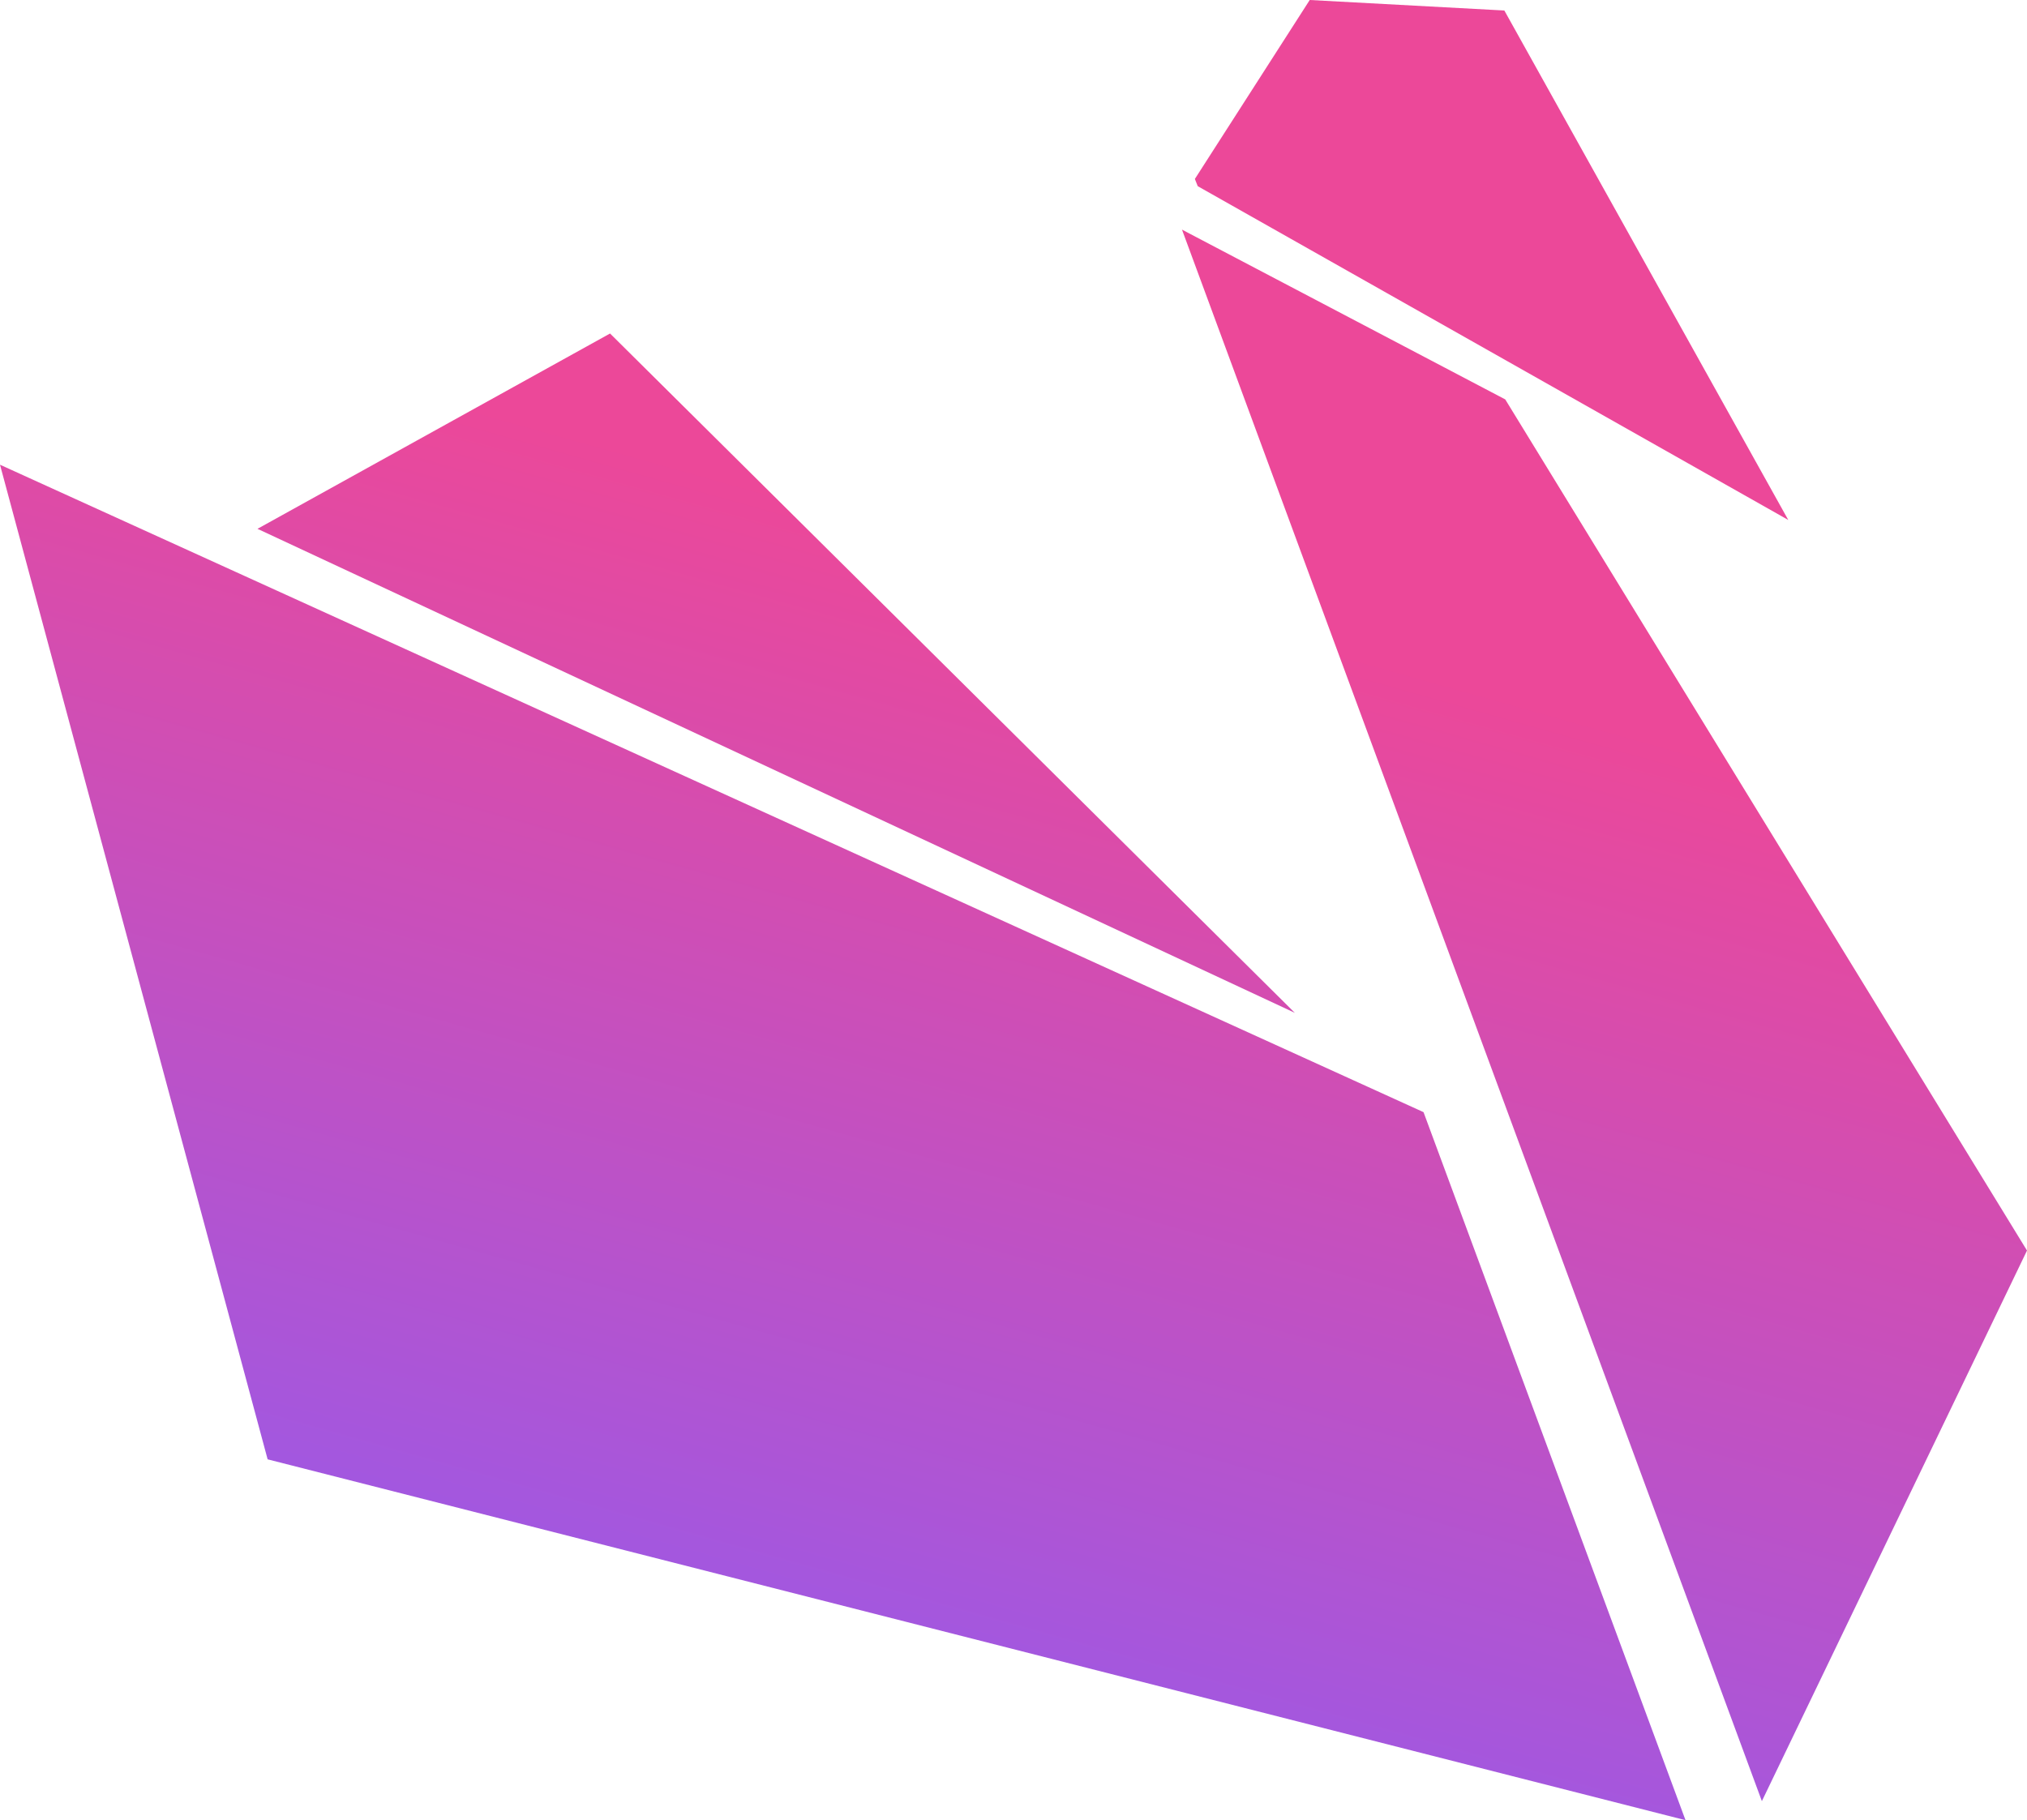
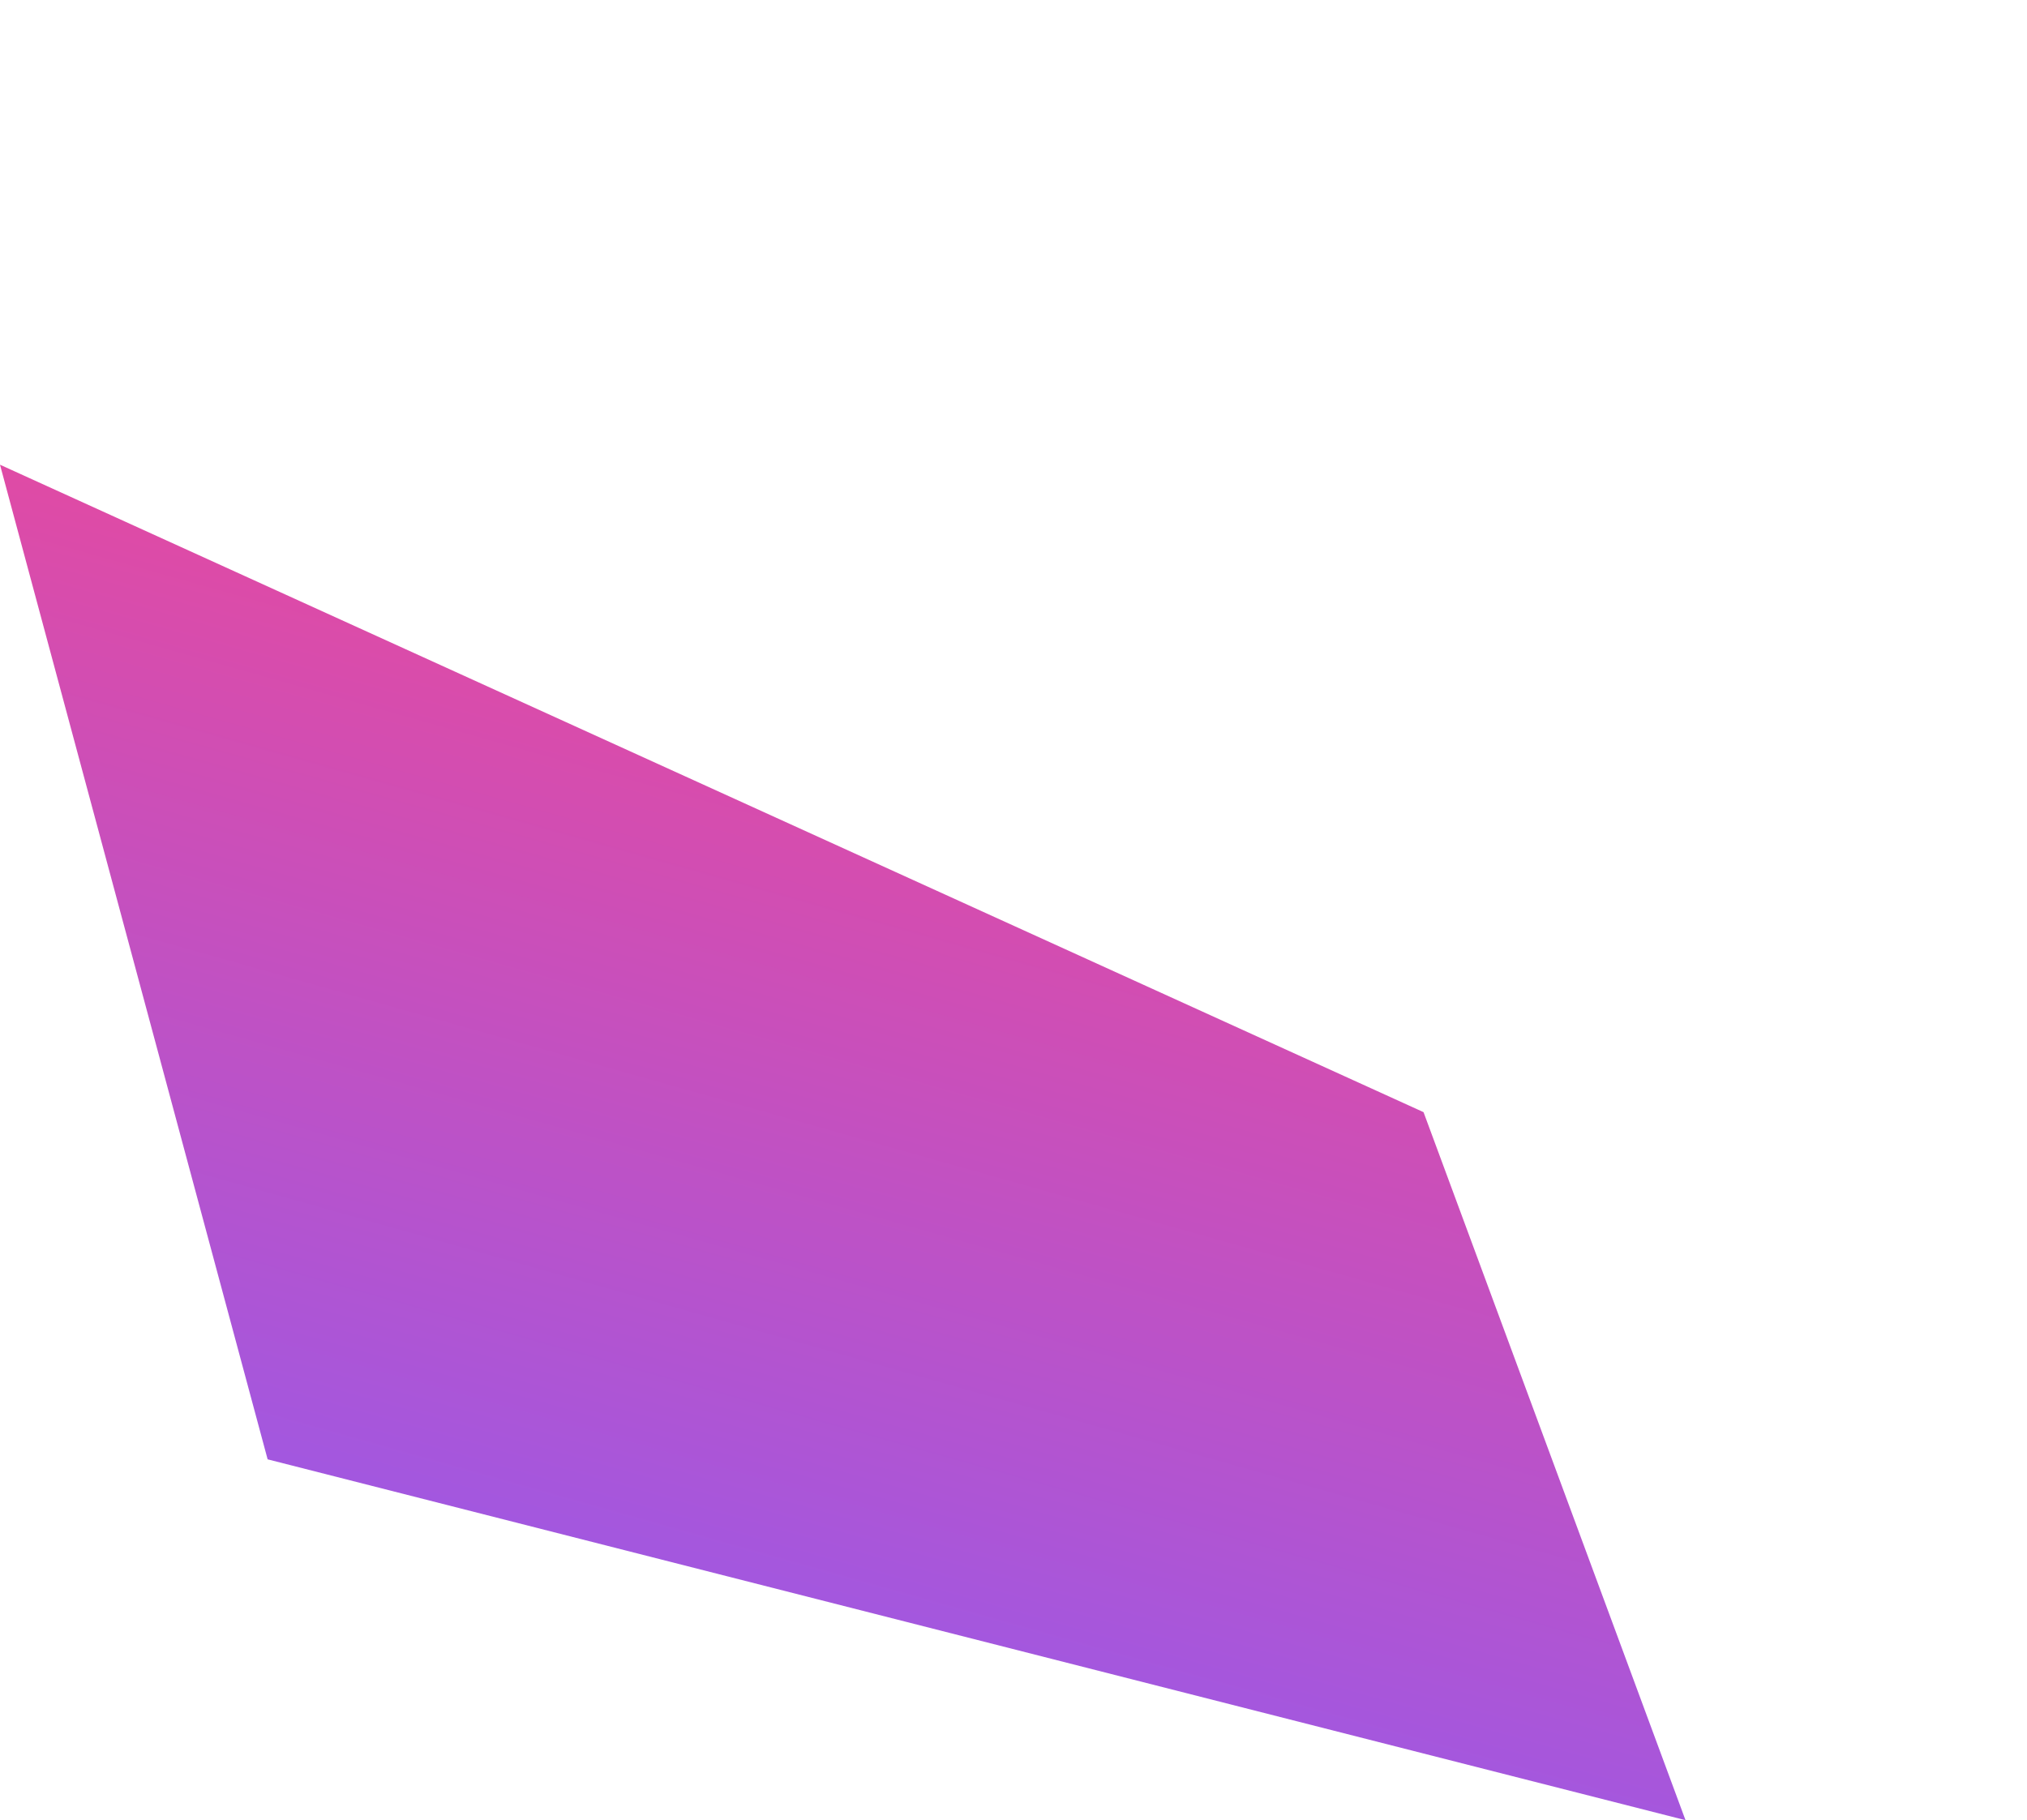
<svg xmlns="http://www.w3.org/2000/svg" xmlns:xlink="http://www.w3.org/1999/xlink" id="Layer_1" viewBox="0 0 655.97 589.12">
  <defs>
    <style>.cls-1{fill:url(#linear-gradient-2);}.cls-2{fill:url(#linear-gradient-3);}.cls-3{fill:url(#linear-gradient);}.cls-4{fill:url(#linear-gradient-4);}</style>
    <linearGradient id="linear-gradient" x1="274.93" y1="165.33" x2="150.49" y2="606.22" gradientUnits="userSpaceOnUse">
      <stop offset="0" stop-color="#ec4899" />
      <stop offset="1" stop-color="#8b5cf6" />
    </linearGradient>
    <linearGradient id="linear-gradient-2" x1="326.34" y1="179.84" x2="201.89" y2="620.73" xlink:href="#linear-gradient" />
    <linearGradient id="linear-gradient-3" x1="520.61" y1="234.67" x2="396.17" y2="675.56" xlink:href="#linear-gradient" />
    <linearGradient id="linear-gradient-4" x1="453.71" y1="215.79" x2="329.26" y2="656.68" xlink:href="#linear-gradient" />
  </defs>
-   <polygon class="cls-3" points="197.42 107.94 83.32 171.16 419.03 327.82 197.42 107.94" />
  <polygon class="cls-1" points="460.68 359.96 545.46 589.12 86.61 472.33 0 150.41 460.68 359.96" />
-   <polygon class="cls-2" points="382.51 74.32 570.17 582.96 655.97 404.75 487.12 129.27 382.51 74.32" />
-   <polygon class="cls-4" points="387.61 60.26 578.71 168.29 486.83 3.4 423.85 0 386.68 57.92 387.61 60.26" />
</svg>